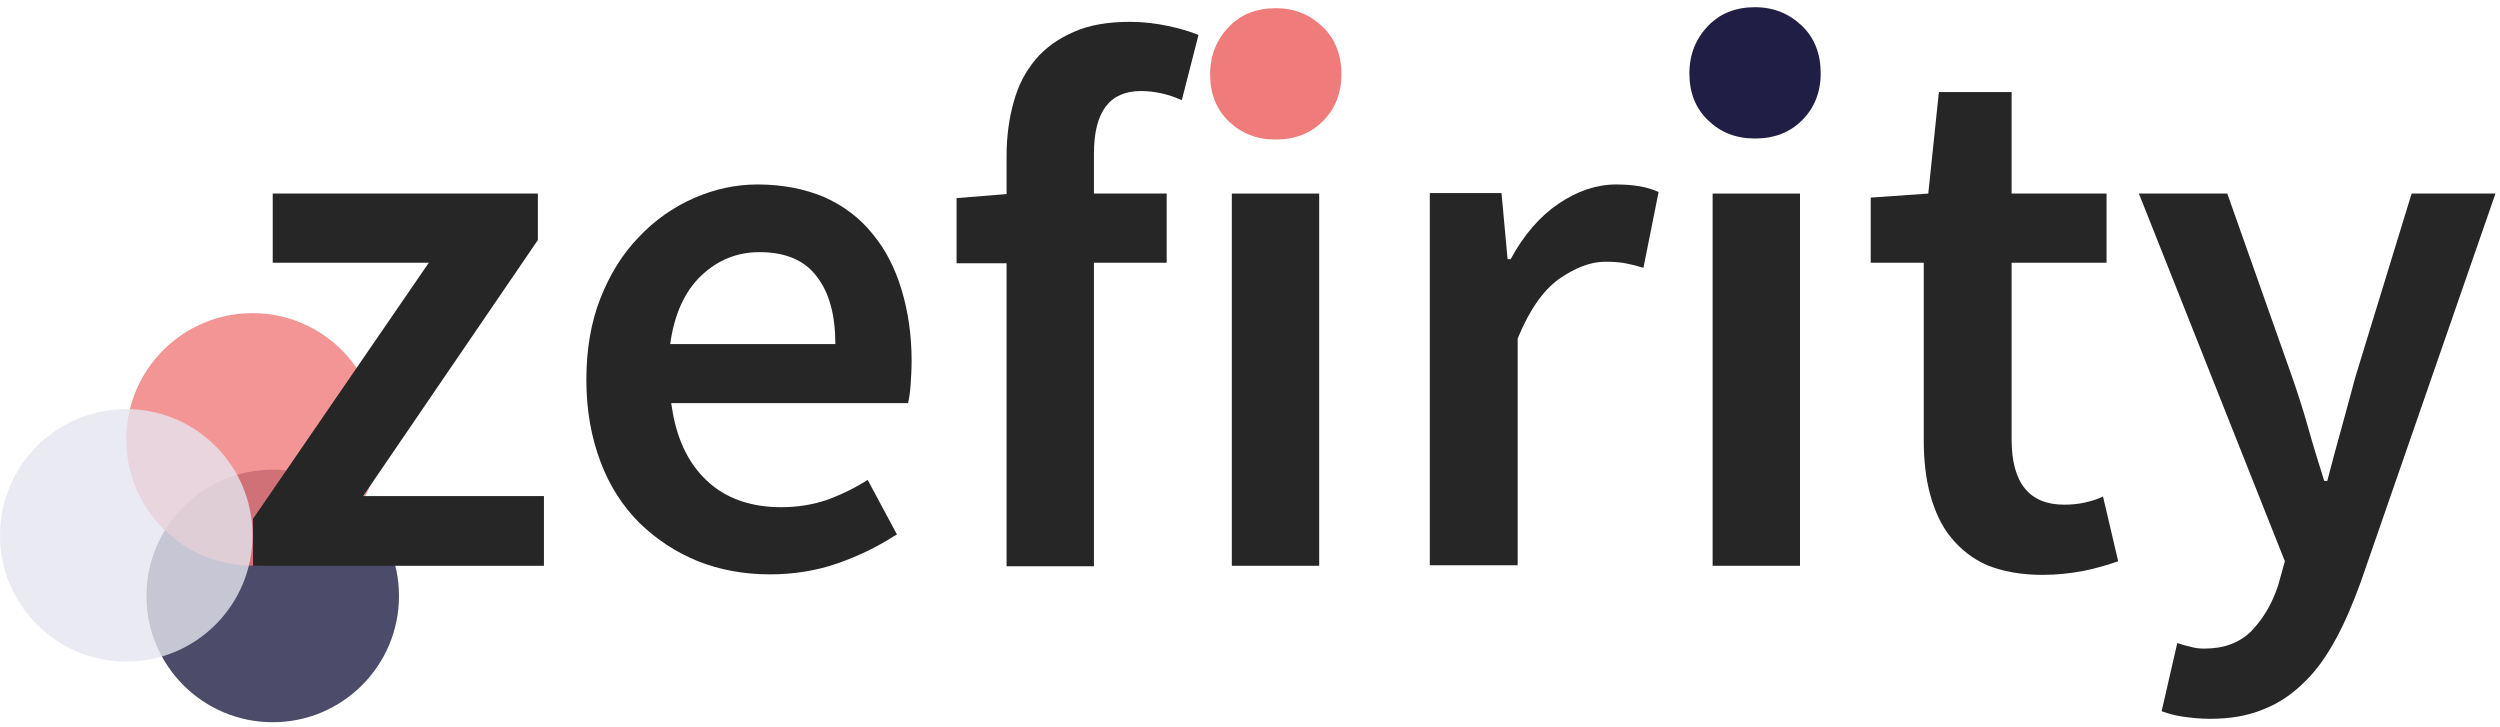
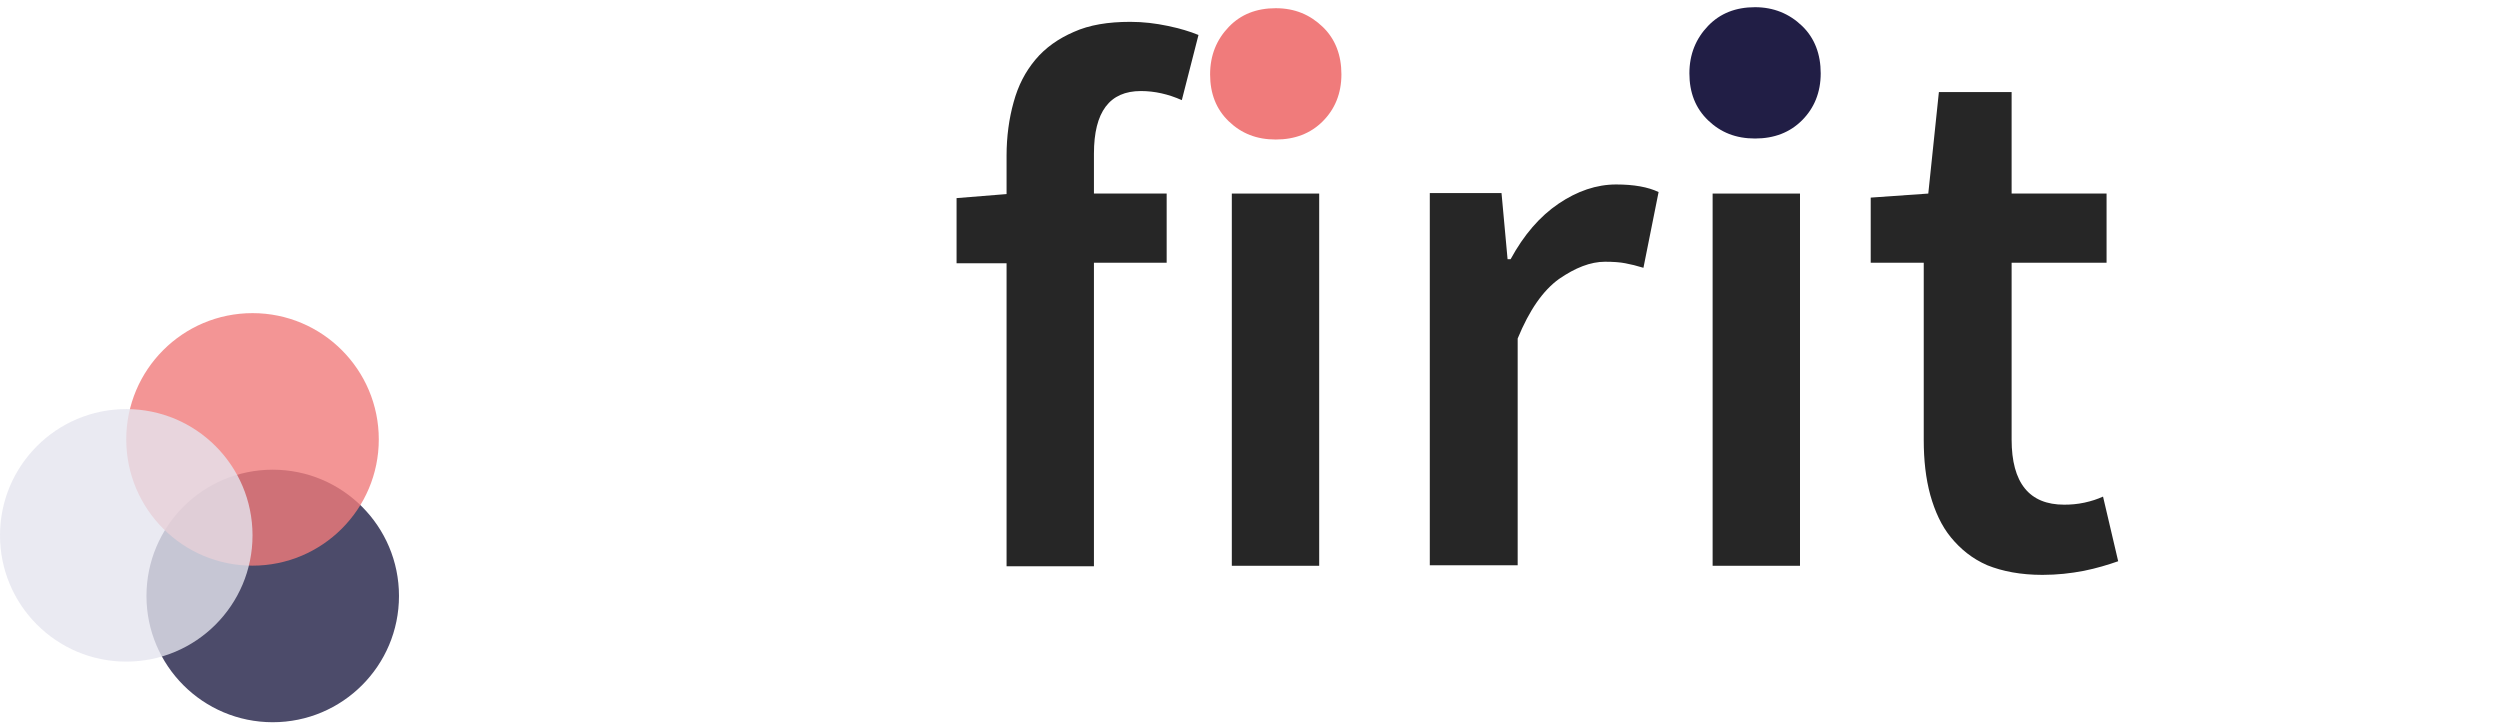
<svg xmlns="http://www.w3.org/2000/svg" version="1.1" id="Layer_1" x="0px" y="0px" viewBox="0 0 495 144" style="enable-background:new 0 0 495 144;" xml:space="preserve">
  <style type="text/css">
	.st0{opacity:0.8;fill-rule:evenodd;clip-rule:evenodd;fill:#201E45;}
	.st1{opacity:0.8;fill-rule:evenodd;clip-rule:evenodd;fill:#F07B7B;}
	.st2{opacity:0.8;fill-rule:evenodd;clip-rule:evenodd;fill:#E4E4EF;}
	.st3{fill-rule:evenodd;clip-rule:evenodd;fill:#262626;}
	.st4{fill-rule:evenodd;clip-rule:evenodd;fill:#F07B7B;}
	.st5{fill-rule:evenodd;clip-rule:evenodd;fill:#211E45;}
</style>
  <title>logo</title>
  <g id="Page-1">
    <g id="logo" transform="translate(0, 0.625)">
      <g id="oval" transform="translate(0, 61.375)">
        <circle id="Oval-Copy" class="st0" cx="54" cy="56" r="25" />
        <circle id="Oval-Copy-2" class="st1" cx="50" cy="25" r="25" />
        <circle id="Oval" class="st2" cx="25" cy="44" r="25" />
      </g>
      <g id="zefirity" transform="translate(50.1, 0)">
-         <polygon id="Path" class="st3" points="57.6,111.4 57.6,97.6 21.8,97.6 56.4,46.9 56.4,37.7 3.9,37.7 3.9,51.4 34.8,51.4      0,102.1 0,111.4    " />
-         <path id="Combined-Shape" class="st3" d="M99.9,35.9c5,0,9.4,0.9,13.2,2.5c3.8,1.7,7,4.1,9.5,7.2c2.6,3.1,4.5,6.8,5.8,11.1     c1.3,4.3,2,9,2,14.1c0,1.7-0.1,3.3-0.2,4.8s-0.3,2.7-0.5,3.6l0,0H82.8l0.1,0.6c0.9,6.3,3.2,11.2,6.9,14.7     c3.8,3.6,8.8,5.3,14.8,5.3c3.2,0,6.2-0.5,8.9-1.4c2.8-1,5.5-2.3,8.2-4l0,0l5.8,10.8l-0.7,0.4c-3.3,2.1-7,3.9-11,5.3     c-4.3,1.5-8.8,2.2-13.5,2.2c-5.1,0-9.9-0.9-14.2-2.6c-4.4-1.8-8.2-4.3-11.6-7.6c-3.3-3.3-5.9-7.3-7.7-12.1S66,80.7,66,74.6     c0-6,0.9-11.4,2.8-16.2s4.4-8.8,7.6-12.1c3.1-3.3,6.8-5.9,10.9-7.7C91.4,36.8,95.6,35.9,99.9,35.9z M100.3,49.3     c-4.4,0-8.2,1.5-11.5,4.6c-3.3,3.1-5.4,7.7-6.2,13.6l0,0h32.7c0-5.7-1.2-10.2-3.7-13.4C109.2,50.9,105.4,49.3,100.3,49.3z" />
        <path id="Path_1_" class="st3" d="M166.5,111.4v-60h14.4V37.7h-14.4v-7.9c0-8.3,3.1-12.4,9.3-12.4c2.7,0,5.4,0.6,8.1,1.8l0,0     l3.3-12.9c-1.7-0.7-3.7-1.3-6.1-1.8s-4.8-0.8-7.4-0.8c-4.4,0-8.1,0.6-11.2,2c-3,1.3-5.6,3.1-7.6,5.5s-3.4,5.1-4.3,8.4     c-0.9,3.2-1.4,6.8-1.4,10.6l0,0v7.6l-9.9,0.8v12.9h9.9v60H166.5z" />
        <path id="Path_2_" class="st4" d="M202.5,27c3.8,0,6.9-1.2,9.3-3.6s3.7-5.5,3.7-9.3s-1.2-7-3.7-9.4S206.3,1,202.5,1     s-6.9,1.2-9.3,3.7s-3.7,5.6-3.7,9.4s1.2,6.9,3.7,9.3S198.7,27,202.5,27z" />
        <polygon id="Path_3_" class="st3" points="211.1,111.4 211.1,37.7 193.8,37.7 193.8,111.4    " />
        <path id="Path_4_" class="st3" d="M250.4,111.4v-45c2.3-5.6,5-9.5,8.2-11.8c3.2-2.2,6.2-3.4,9.1-3.4c1.6,0,3,0.1,4,0.3     c1.1,0.2,2.3,0.5,3.6,0.9l0,0l3-15c-2.1-1-4.9-1.5-8.4-1.5c-3.9,0-7.7,1.3-11.4,3.8c-3.7,2.5-6.9,6.2-9.5,11l0,0h-0.6l-1.2-13.1     h-14.2v73.7H250.4z" />
        <path id="Path_5_" class="st5" d="M297.4,26.8c3.8,0,6.9-1.2,9.3-3.6s3.7-5.5,3.7-9.3s-1.2-7-3.7-9.4s-5.6-3.7-9.3-3.7     c-3.8,0-6.9,1.2-9.3,3.7s-3.7,5.6-3.7,9.4s1.2,6.9,3.7,9.3S293.6,26.8,297.4,26.8z" />
        <polygon id="Path_6_" class="st3" points="306.3,111.4 306.3,37.7 289,37.7 289,111.4    " />
        <path id="Path_7_" class="st3" d="M354.3,113.2c2.9,0,5.6-0.3,8.2-0.8c2.5-0.5,4.8-1.2,6.8-1.9l0,0l-3-12.8     c-1.1,0.5-2.3,0.9-3.7,1.2c-1.4,0.3-2.7,0.4-4,0.4c-6.9,0-10.4-4.3-10.4-12.9l0,0V51.4H367V37.7h-18.8V17.6h-14.4l-2.1,20.1     l-11.4,0.8v12.9h10.5v35.1c0,4,0.4,7.6,1.3,10.9c0.9,3.2,2.2,6.1,4.1,8.4s4.2,4.2,7.2,5.5C346.4,112.5,350,113.2,354.3,113.2z" />
-         <path id="Path_8_" class="st3" d="M387.5,141.7c4,0,7.5-0.6,10.6-1.9c3.1-1.2,5.8-3.1,8.1-5.4c2.4-2.3,4.4-5.2,6.2-8.5     c1.8-3.3,3.4-7.1,4.9-11.2l0,0l26.7-77h-16.6l-11.1,36.2c-0.9,3.3-1.8,6.7-2.8,10.3c-1,3.5-1.9,7-2.8,10.4l0,0h-0.6     c-1.1-3.5-2.2-7-3.2-10.6s-2.1-6.9-3.2-10.1l0,0l-12.8-36.2h-17.5l28.9,72.8l-1.3,4.7c-1.2,3.7-3,6.7-5.3,9.1     c-2.4,2.4-5.5,3.5-9.4,3.5c-0.9,0-1.8-0.1-2.8-0.4c-1-0.2-1.8-0.5-2.5-0.7l0,0l-3.1,13.5c1.4,0.5,2.9,0.9,4.4,1.1     S385.5,141.7,387.5,141.7z" />
      </g>
    </g>
  </g>
</svg>